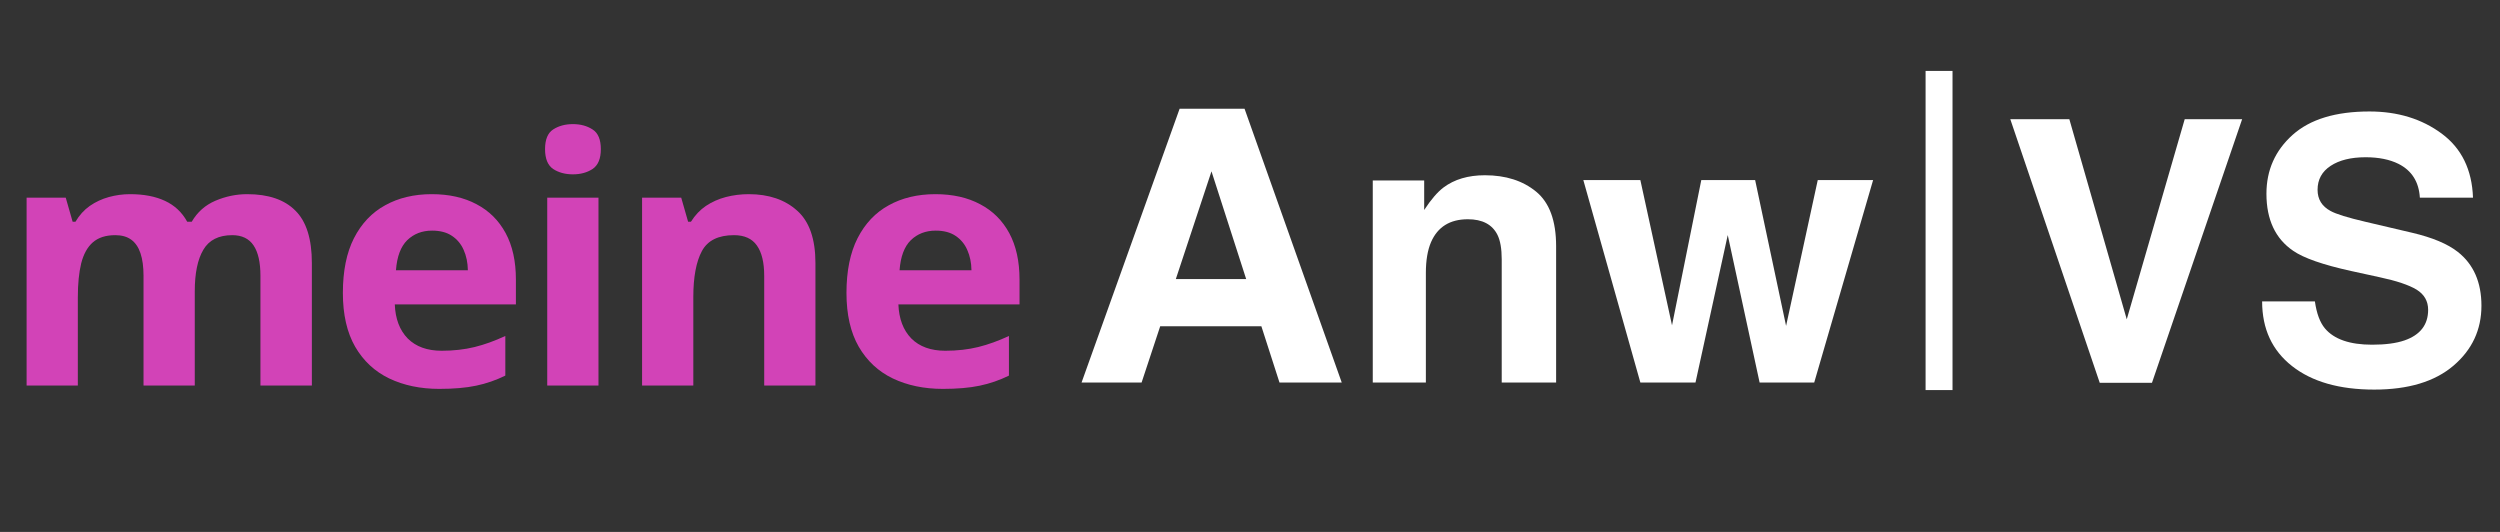
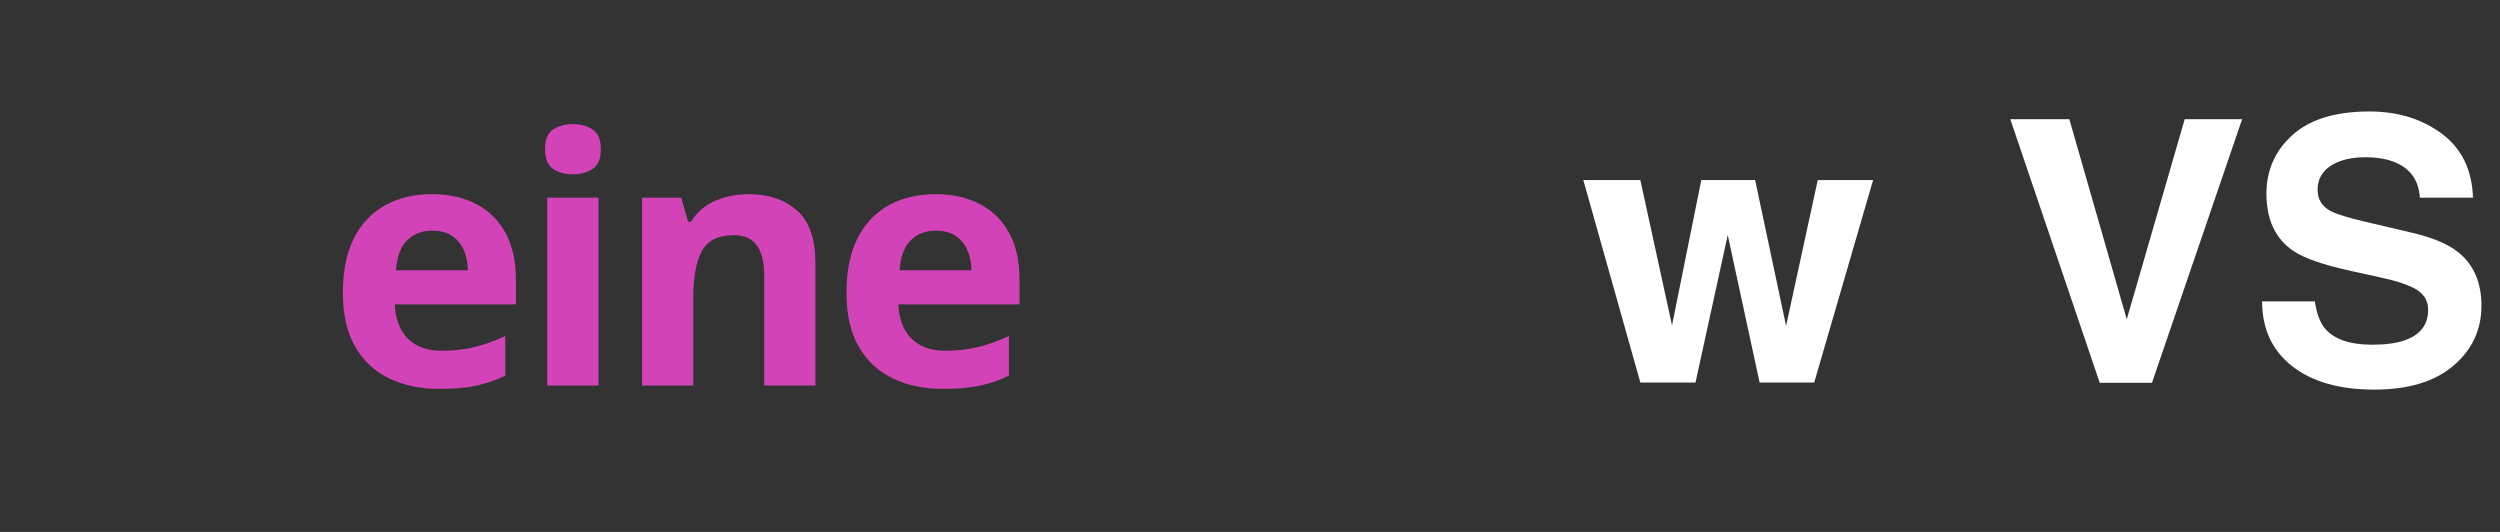
<svg xmlns="http://www.w3.org/2000/svg" width="141" height="30" viewBox="0 0 141 30" fill="none">
  <rect x="0" y="0" width="141" height="30" fill="#333333" stroke="none" />
-   <path d="M66.317 15.739H70.284L68.328 9.664L66.317 15.739ZM66.53 6.134H70.193L75.674 21.574H72.163L71.141 18.4H65.436L64.386 21.574H61L66.53 6.134Z" fill="white" />
-   <path d="M86.64 10.811C87.39 11.429 87.765 12.454 87.765 13.885V21.574H84.697V14.629C84.697 14.029 84.616 13.568 84.457 13.246C84.163 12.66 83.608 12.366 82.787 12.366C81.778 12.366 81.086 12.796 80.711 13.655C80.516 14.109 80.419 14.689 80.419 15.393V21.574H77.424V10.177H80.324V11.843C80.708 11.256 81.07 10.834 81.413 10.575C82.027 10.114 82.804 9.884 83.746 9.884C84.925 9.884 85.89 10.193 86.64 10.811Z" fill="white" />
  <path d="M95.953 10.157H98.99L100.735 18.38L102.521 10.157H105.643L102.322 21.574H99.242L97.445 13.257L95.626 21.574H92.516L89.3 10.157H92.516L94.302 18.348L95.953 10.157Z" fill="white" />
-   <path d="M108.603 4H110.122V22H108.603V4Z" fill="white" />
  <path d="M123.218 6.721H126.457L121.371 21.59H118.425L113.38 6.721H116.71L119.949 18.009L123.218 6.721Z" fill="white" />
  <path d="M130.56 17C130.657 17.68 130.846 18.188 131.128 18.524C131.645 19.136 132.53 19.441 133.785 19.441C134.535 19.441 135.145 19.361 135.614 19.199C136.502 18.89 136.947 18.315 136.947 17.474C136.947 16.983 136.728 16.603 136.294 16.334C135.858 16.072 135.167 15.84 134.222 15.638L132.607 15.285C131.02 14.936 129.929 14.556 129.335 14.145C128.33 13.46 127.827 12.387 127.827 10.928C127.827 9.596 128.319 8.49 129.302 7.608C130.286 6.728 131.73 6.287 133.637 6.287C135.228 6.287 136.585 6.703 137.709 7.533C138.833 8.364 139.422 9.569 139.477 11.149H136.48C136.426 10.255 136.024 9.62 135.277 9.243C134.779 8.995 134.16 8.869 133.42 8.869C132.596 8.869 131.939 9.031 131.448 9.354C130.957 9.677 130.711 10.127 130.711 10.705C130.711 11.237 130.954 11.634 131.438 11.896C131.75 12.071 132.41 12.276 133.42 12.511L136.038 13.126C137.186 13.395 138.046 13.756 138.619 14.206C139.508 14.905 139.953 15.918 139.953 17.242C139.953 18.601 139.426 19.729 138.372 20.627C137.318 21.524 135.83 21.973 133.906 21.973C131.943 21.973 130.397 21.532 129.272 20.647C128.146 19.763 127.584 18.547 127.584 17H130.56Z" fill="white" />
  <path d="M52.754 10.951C53.733 10.951 54.576 11.141 55.283 11.52C55.991 11.892 56.537 12.436 56.923 13.149C57.308 13.863 57.501 14.735 57.501 15.764V17.167H50.669C50.701 17.982 50.944 18.623 51.399 19.09C51.86 19.551 52.498 19.782 53.313 19.782C53.989 19.782 54.608 19.712 55.17 19.573C55.732 19.434 56.31 19.226 56.904 18.948V21.184C56.379 21.443 55.83 21.633 55.255 21.753C54.687 21.873 53.995 21.933 53.18 21.933C52.119 21.933 51.178 21.737 50.356 21.345C49.541 20.954 48.9 20.357 48.433 19.555C47.972 18.752 47.741 17.742 47.741 16.523C47.741 15.284 47.95 14.255 48.367 13.434C48.79 12.606 49.377 11.987 50.129 11.576C50.881 11.16 51.755 10.951 52.754 10.951ZM52.773 13.007C52.21 13.007 51.743 13.187 51.37 13.547C51.004 13.907 50.792 14.473 50.735 15.243H54.791C54.784 14.814 54.705 14.432 54.554 14.097C54.408 13.762 54.187 13.497 53.891 13.301C53.6 13.105 53.227 13.007 52.773 13.007Z" fill="#D243B7" />
  <path d="M42.23 10.951C43.36 10.951 44.27 11.261 44.958 11.88C45.647 12.492 45.991 13.478 45.991 14.836V21.743H43.101V15.556C43.101 14.798 42.962 14.226 42.684 13.841C42.413 13.456 41.983 13.263 41.396 13.263C40.511 13.263 39.908 13.563 39.586 14.163C39.264 14.763 39.103 15.629 39.103 16.759V21.743H36.213V11.15H38.421L38.809 12.505H38.97C39.197 12.139 39.479 11.842 39.813 11.614C40.154 11.387 40.53 11.22 40.941 11.112C41.358 11.005 41.787 10.951 42.23 10.951Z" fill="#D243B7" />
  <path d="M33.754 11.15V21.743H30.864V11.15H33.754ZM32.314 7C32.744 7 33.113 7.101 33.423 7.303C33.732 7.499 33.887 7.869 33.887 8.412C33.887 8.949 33.732 9.321 33.423 9.53C33.113 9.732 32.744 9.833 32.314 9.833C31.878 9.833 31.506 9.732 31.196 9.53C30.893 9.321 30.741 8.949 30.741 8.412C30.741 7.869 30.893 7.499 31.196 7.303C31.506 7.101 31.878 7 32.314 7Z" fill="#D243B7" />
  <path d="M24.35 10.951C25.329 10.951 26.173 11.141 26.88 11.52C27.587 11.892 28.134 12.436 28.519 13.149C28.905 13.863 29.097 14.735 29.097 15.764V17.167H22.266C22.297 17.982 22.541 18.623 22.995 19.09C23.456 19.551 24.094 19.782 24.909 19.782C25.585 19.782 26.204 19.712 26.766 19.573C27.329 19.434 27.907 19.226 28.5 18.948V21.184C27.976 21.443 27.427 21.633 26.852 21.753C26.283 21.873 25.591 21.933 24.777 21.933C23.715 21.933 22.774 21.737 21.953 21.345C21.138 20.954 20.497 20.357 20.03 19.555C19.569 18.752 19.338 17.742 19.338 16.523C19.338 15.284 19.546 14.255 19.963 13.434C20.387 12.606 20.974 11.987 21.726 11.576C22.477 11.16 23.352 10.951 24.35 10.951ZM24.369 13.007C23.807 13.007 23.34 13.187 22.967 13.547C22.601 13.907 22.389 14.473 22.332 15.243H26.387C26.381 14.814 26.302 14.432 26.151 14.097C26.005 13.762 25.784 13.497 25.487 13.301C25.197 13.105 24.824 13.007 24.369 13.007Z" fill="#D243B7" />
-   <path d="M13.941 10.951C15.141 10.951 16.047 11.261 16.66 11.88C17.279 12.492 17.589 13.478 17.589 14.836V21.743H14.689V15.556C14.689 14.798 14.56 14.226 14.301 13.841C14.042 13.456 13.641 13.263 13.098 13.263C12.333 13.263 11.79 13.538 11.468 14.087C11.146 14.631 10.985 15.411 10.985 16.428V21.743H8.095V15.556C8.095 15.051 8.038 14.627 7.924 14.286C7.81 13.945 7.637 13.69 7.403 13.519C7.169 13.348 6.869 13.263 6.503 13.263C5.966 13.263 5.543 13.399 5.233 13.671C4.93 13.936 4.712 14.331 4.579 14.855C4.453 15.373 4.39 16.008 4.39 16.759V21.743H1.5V11.15H3.708L4.096 12.505H4.257C4.472 12.139 4.74 11.842 5.063 11.614C5.391 11.387 5.751 11.22 6.143 11.112C6.534 11.005 6.932 10.951 7.337 10.951C8.114 10.951 8.771 11.078 9.307 11.33C9.851 11.583 10.268 11.975 10.558 12.505H10.814C11.13 11.962 11.575 11.567 12.15 11.321C12.731 11.074 13.328 10.951 13.941 10.951Z" fill="#D243B7" />
</svg>